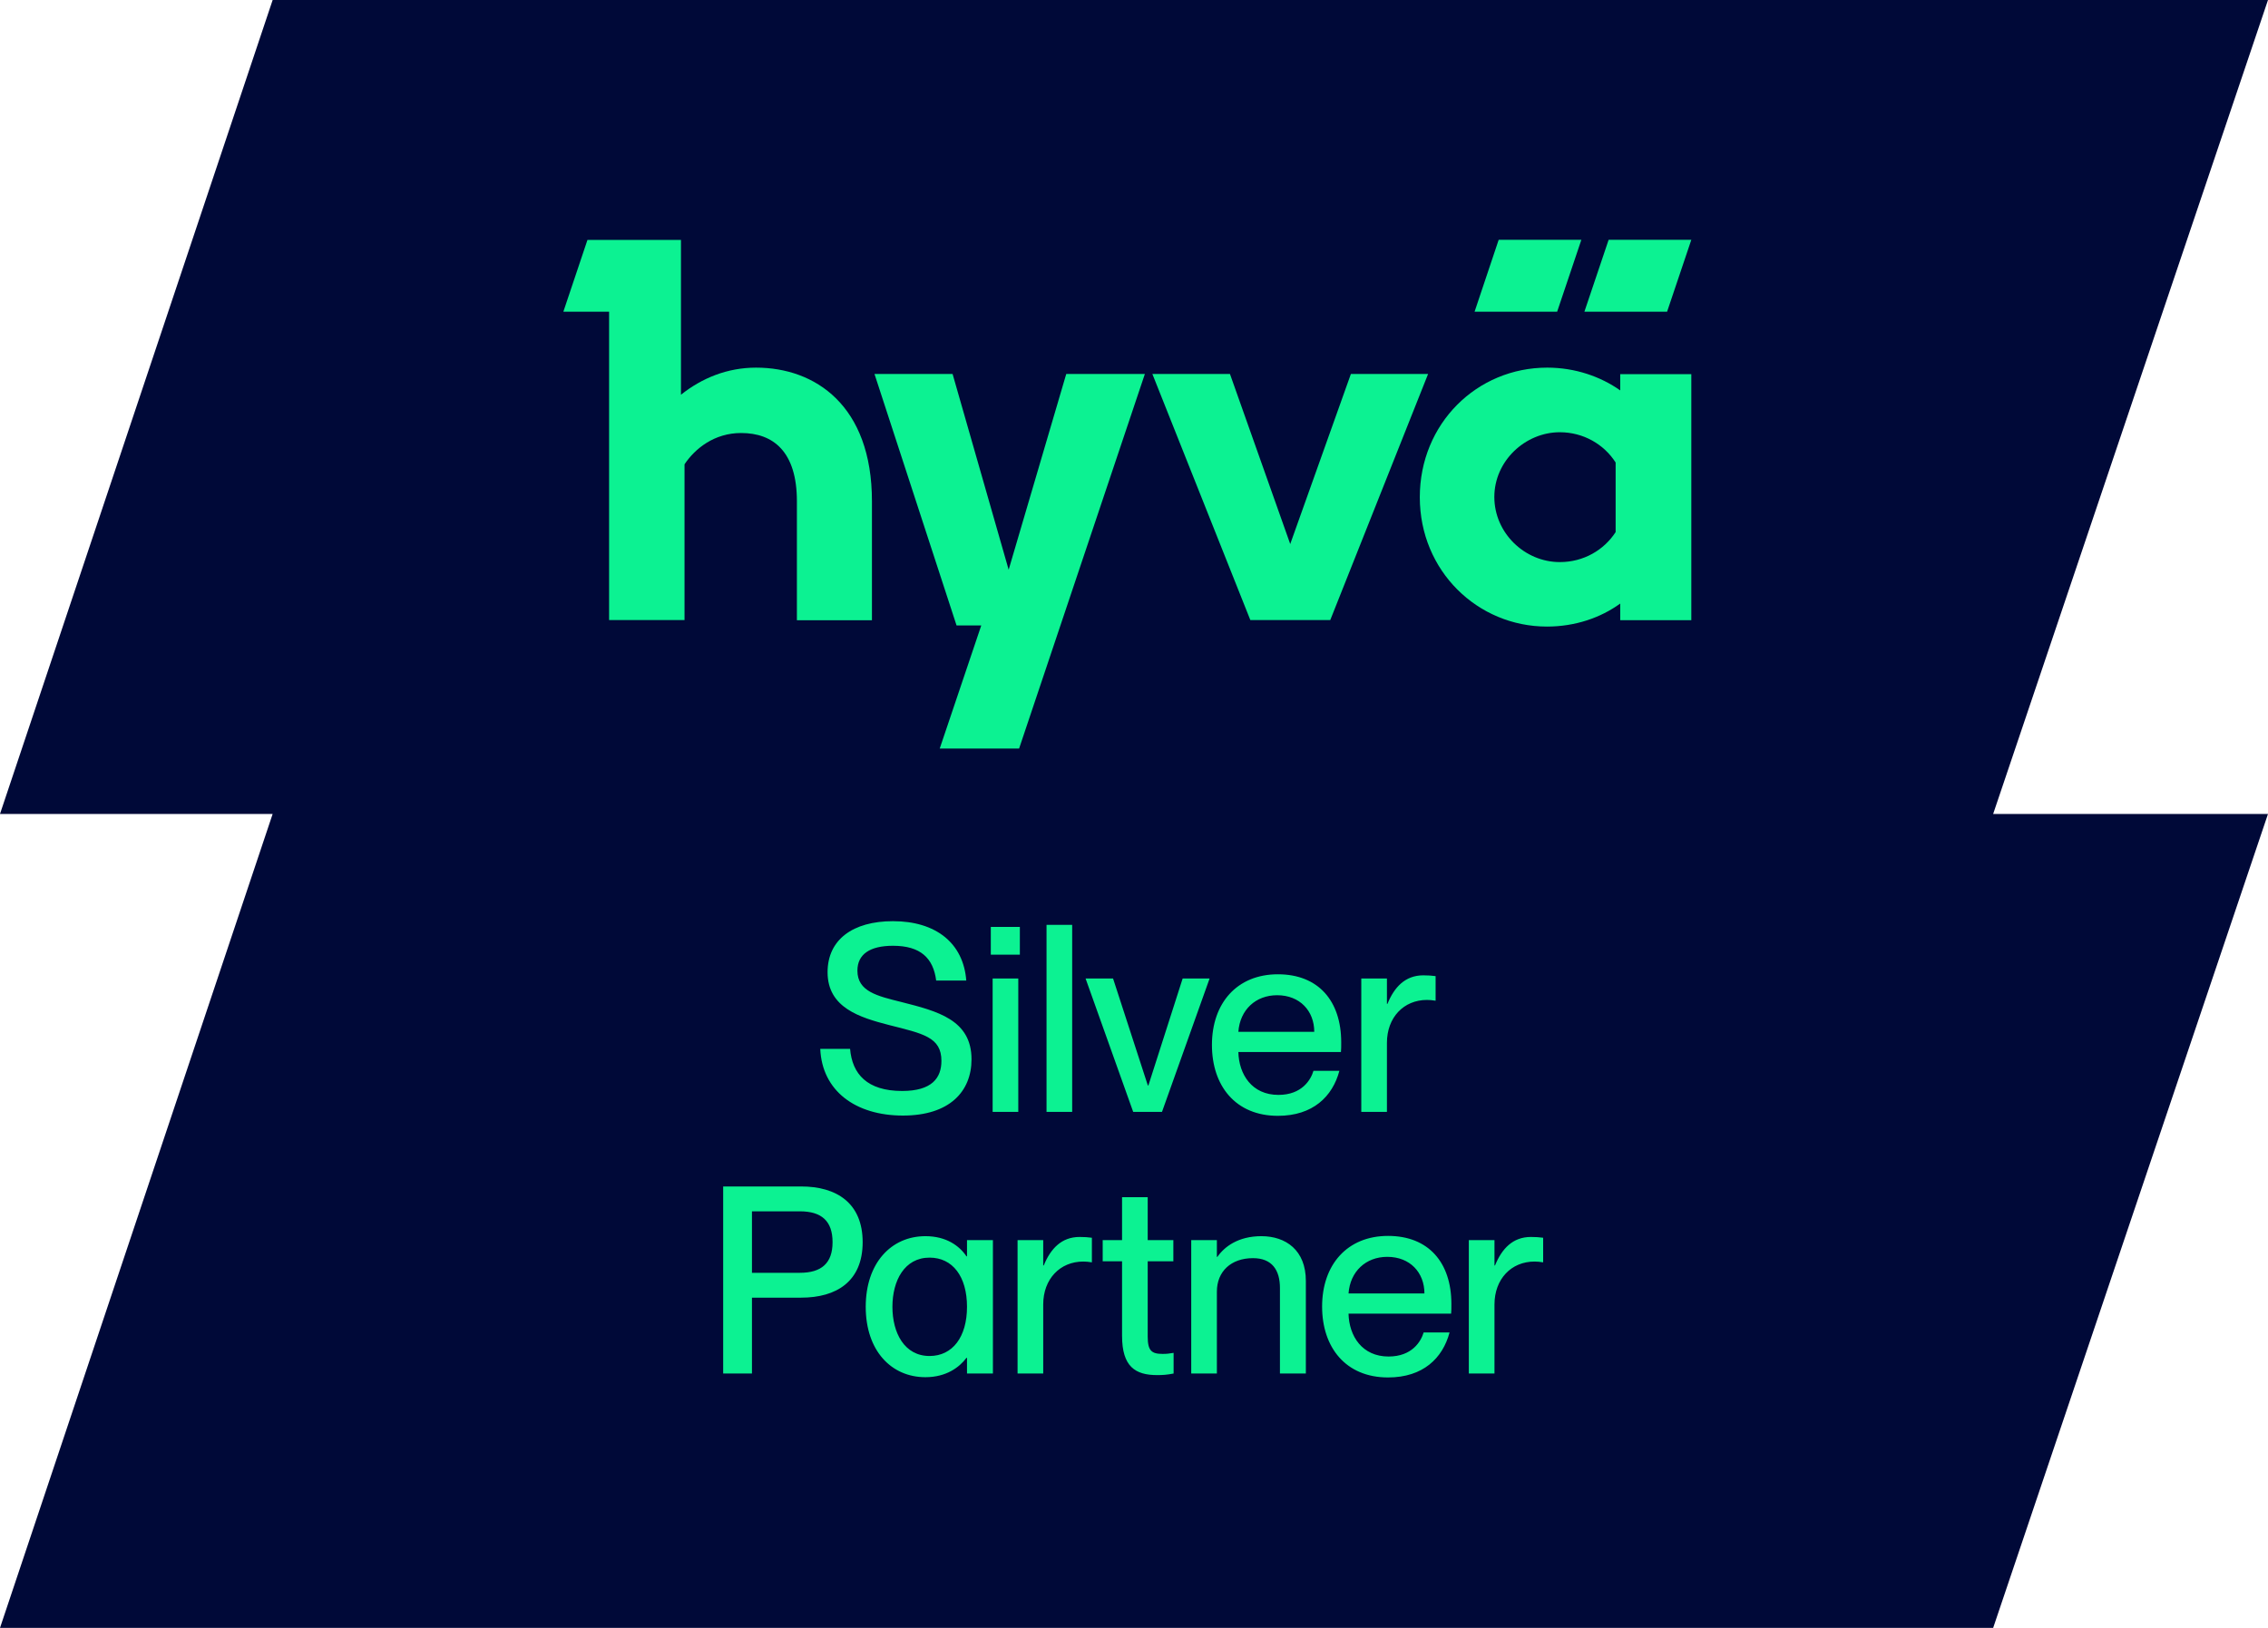
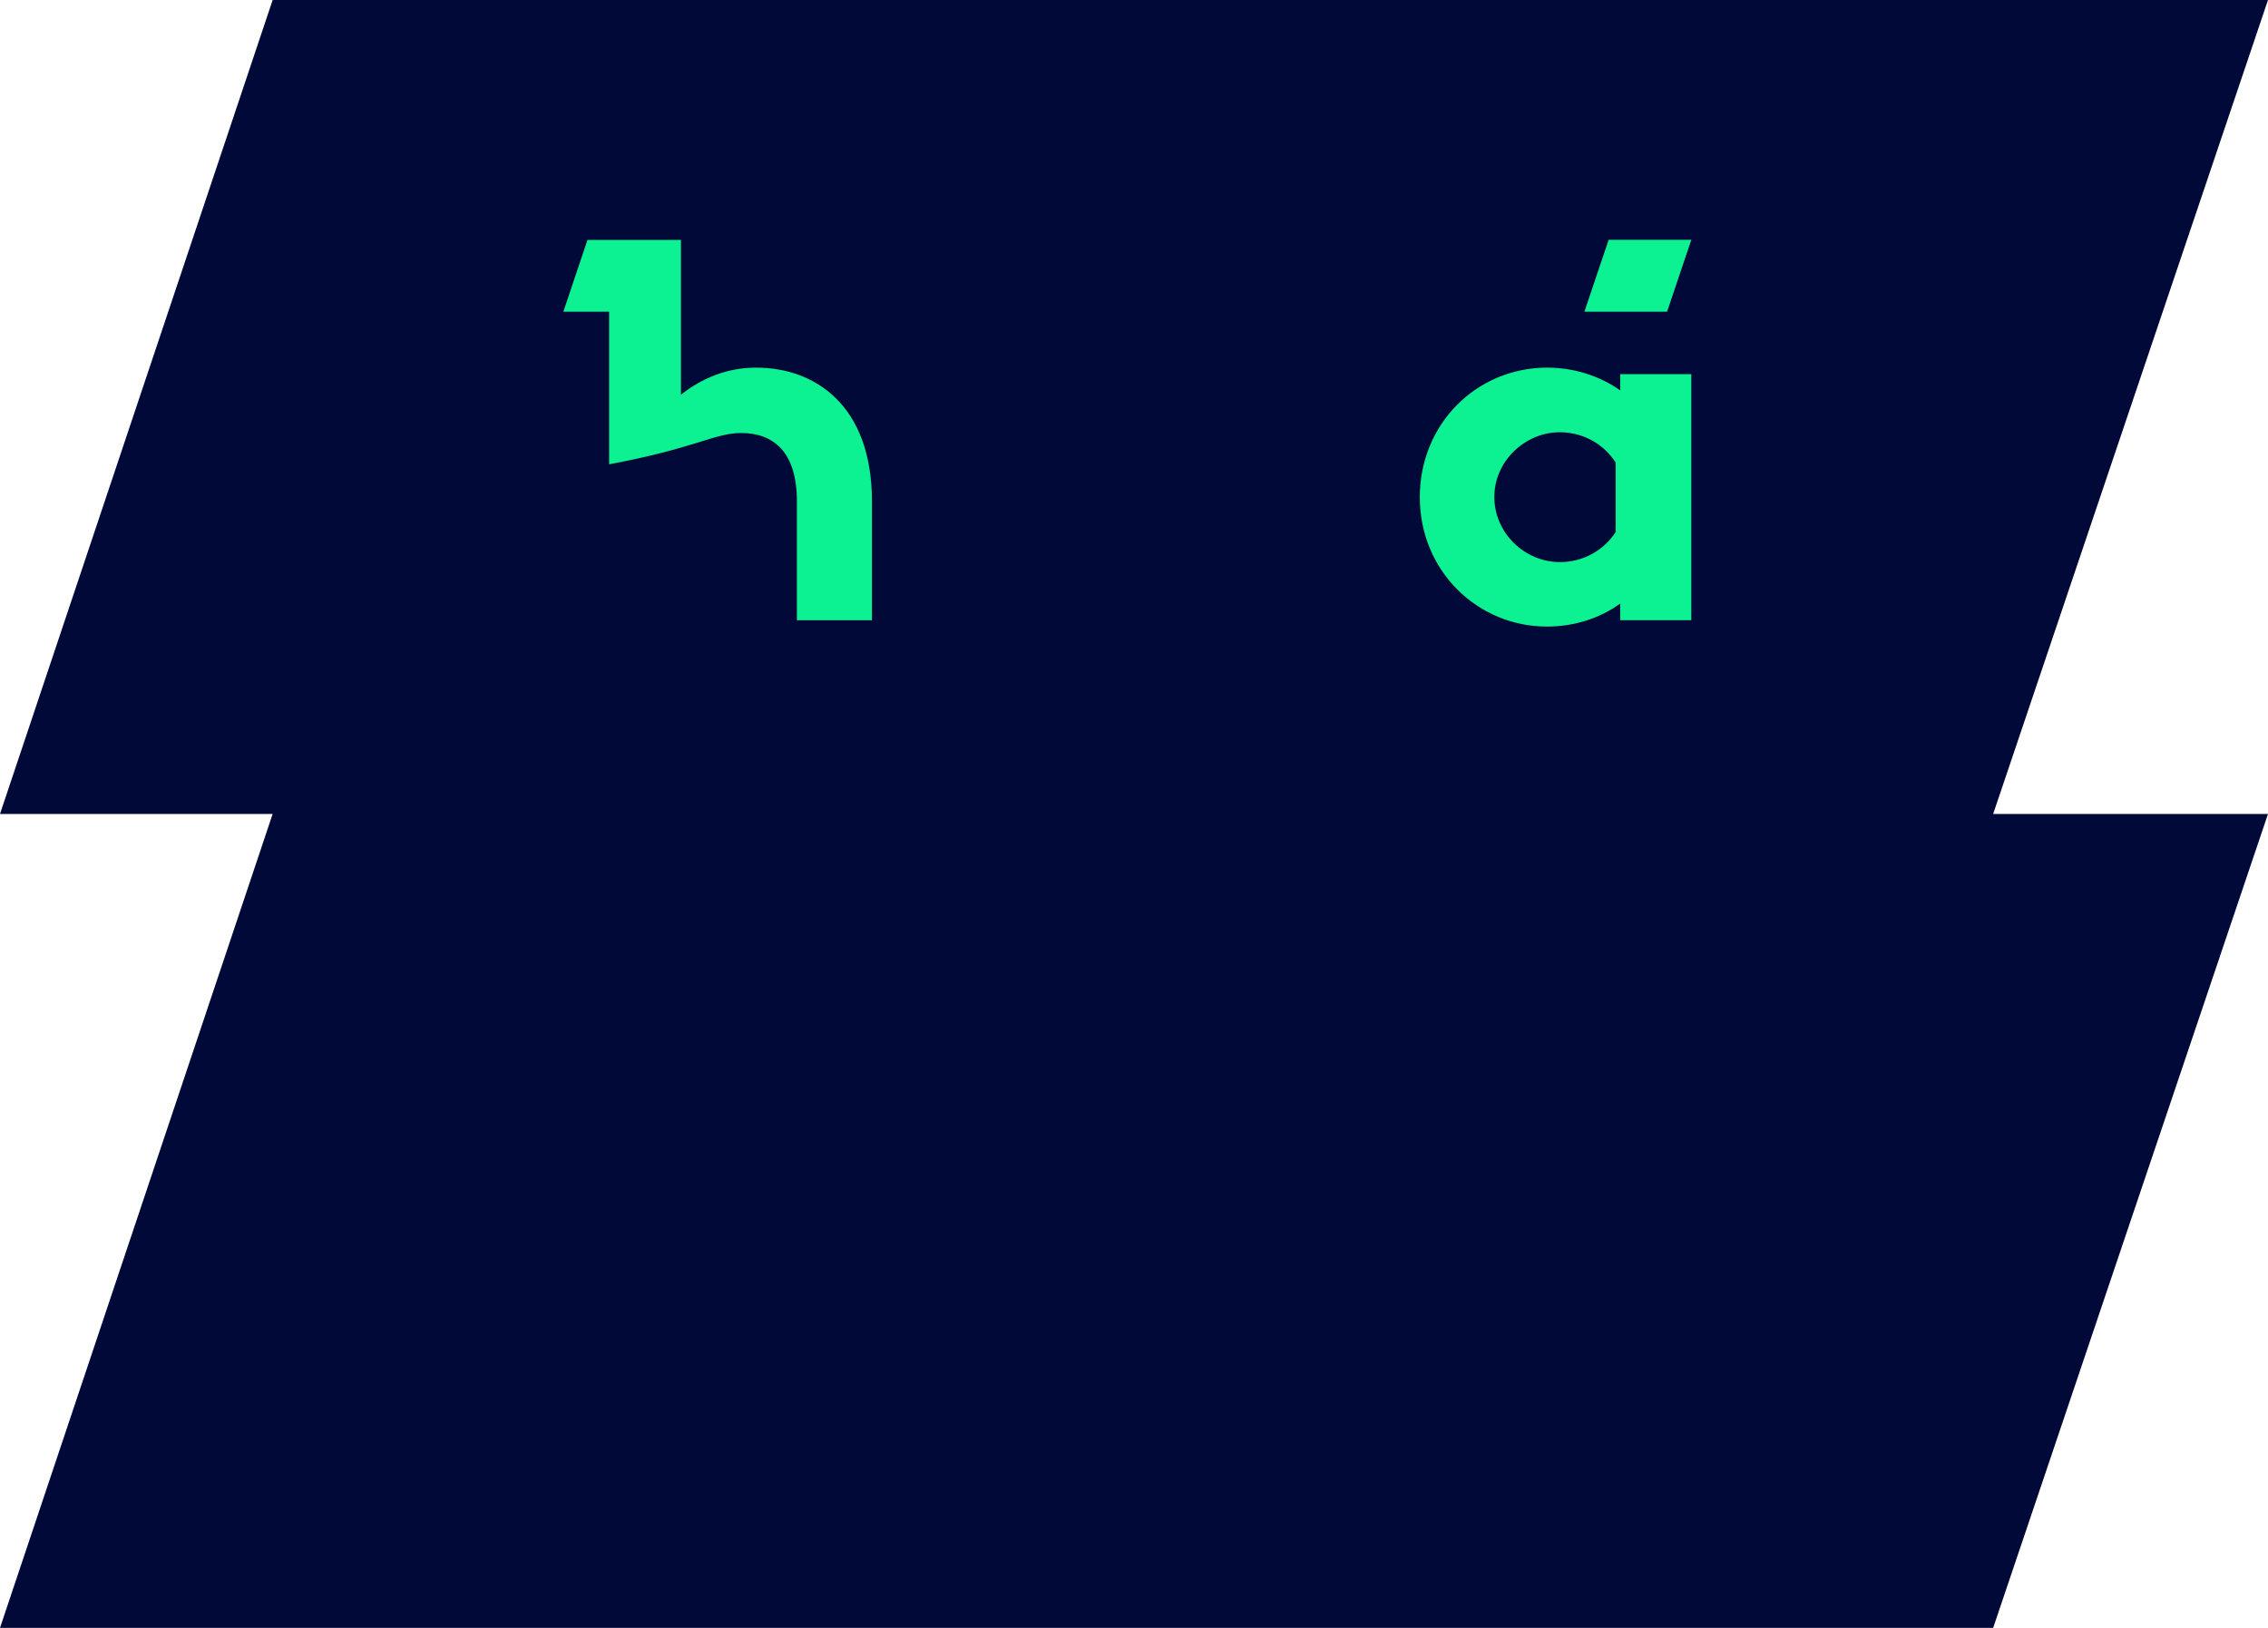
<svg xmlns="http://www.w3.org/2000/svg" width="312" height="224" viewBox="0 0 312 224" fill="none">
  <g clip-path="url(#clip0_1249_2897)">
    <path fill-rule="evenodd" clip-rule="evenodd" d="M37.508 0L0 112H37.508L0 224H274.191L311.999 112H274.191L311.999 0H37.508Z" fill="#000938" />
-     <path d="M138.757 78.395L131.045 51.462H120.301L131.589 86.06H134.989L129.275 103H140.194L157.494 51.462H146.679L138.757 78.395Z" fill="#0CF292" />
-     <path d="M185.835 51.462L177.492 74.86L169.202 51.462H158.528L172.006 85.325H182.996L196.456 51.462H185.835Z" fill="#0CF292" />
    <path d="M222.887 53.72C220.187 51.812 216.682 50.587 212.844 50.587C203.169 50.587 195.317 58.287 195.317 68.42C195.317 78.552 203.256 86.217 212.808 86.217C216.682 86.217 220.187 85.01 222.887 83.05V85.342H232.667V51.48H222.887V53.72ZM222.256 73.215C220.661 75.682 217.856 77.345 214.579 77.345C209.741 77.345 205.57 73.337 205.57 68.385C205.57 63.432 209.811 59.477 214.579 59.477C217.821 59.477 220.661 61.14 222.256 63.642V73.215Z" fill="#0CF292" />
-     <path d="M104.001 50.588C100.057 50.588 96.552 52.023 93.677 54.315V33.018H80.813L77.5 42.888H83.792V85.325H94.168V63.888C95.641 61.683 98.305 59.583 101.95 59.583C106.385 59.583 109.627 62.155 109.627 68.98V85.343H119.95V68.98C119.95 55.75 112.098 50.588 104.018 50.588H104.001Z" fill="#0CF292" />
-     <path d="M217.541 33H206.166L202.853 42.888H214.211L217.541 33Z" fill="#0CF292" />
+     <path d="M104.001 50.588C100.057 50.588 96.552 52.023 93.677 54.315V33.018H80.813L77.5 42.888H83.792V85.325V63.888C95.641 61.683 98.305 59.583 101.95 59.583C106.385 59.583 109.627 62.155 109.627 68.98V85.343H119.95V68.98C119.95 55.75 112.098 50.588 104.018 50.588H104.001Z" fill="#0CF292" />
    <path d="M217.961 42.888H229.336L232.667 33H221.292L217.961 42.888Z" fill="#0CF292" />
-     <path d="M123.999 137.88C128.967 139.14 133.647 140.328 133.647 145.764C133.647 150.192 130.623 153.504 124.215 153.504C117.699 153.504 113.091 150.12 112.839 144.324H116.943C117.231 147.78 119.283 150.12 124.107 150.12C128.211 150.12 129.507 148.32 129.507 145.98C129.507 142.704 126.987 142.236 122.307 141.048C118.275 140.004 113.847 138.672 113.847 133.776C113.847 129.312 117.303 126.756 122.847 126.756C128.715 126.756 132.531 129.744 132.927 134.928H128.787C128.391 131.832 126.627 130.14 122.847 130.14C119.643 130.14 117.951 131.328 117.951 133.56C117.951 136.44 120.687 137.052 123.999 137.88ZM136.301 127.548H140.297V131.364H136.301V127.548ZM136.553 134.64H140.081V153H136.553V134.64ZM143.967 127.26H147.495V153H143.967V127.26ZM149.338 134.64H153.118L157.906 149.364H157.978L162.694 134.64H166.402L159.85 153H155.89L149.338 134.64ZM175.793 153.54C169.961 153.54 166.721 149.4 166.721 143.784C166.721 138.024 170.177 134.064 175.793 134.064C181.373 134.064 184.505 137.736 184.505 143.424C184.505 143.928 184.505 144.468 184.469 144.756H170.357C170.429 147.852 172.229 150.66 175.865 150.66C179.105 150.66 180.329 148.572 180.689 147.348H184.253C183.317 150.876 180.617 153.54 175.793 153.54ZM175.685 136.944C172.733 136.944 170.573 138.96 170.357 141.984H180.797C180.797 139.104 178.817 136.944 175.685 136.944ZM187.267 134.64H190.795V138.132H190.867C191.803 135.828 193.315 134.208 195.799 134.208C196.447 134.208 196.951 134.244 197.491 134.316V137.7C197.023 137.628 196.699 137.592 196.303 137.592C193.099 137.592 190.795 140.004 190.795 143.496V153H187.267V134.64ZM99.484 189V163.26H110.212C115.072 163.26 118.672 165.528 118.672 170.928C118.672 176.328 115.072 178.56 110.212 178.56H103.444V189H99.484ZM103.444 175.14H110.032C113.02 175.14 114.532 173.808 114.532 170.928C114.532 168.012 113.02 166.68 110.032 166.68H103.444V175.14ZM132.955 172.872H133.027V170.64H136.591V189H133.027V186.84H132.955C131.983 188.136 130.183 189.504 127.303 189.504C122.623 189.504 119.095 185.868 119.095 179.82C119.095 173.772 122.623 170.1 127.303 170.1C130.183 170.1 131.983 171.432 132.955 172.872ZM127.879 186.588C131.047 186.588 133.027 183.96 133.027 179.82C133.027 175.644 131.047 173.052 127.879 173.052C124.423 173.052 122.767 176.22 122.767 179.82C122.767 183.42 124.423 186.588 127.879 186.588ZM139.983 170.64H143.511V174.132H143.583C144.519 171.828 146.031 170.208 148.515 170.208C149.163 170.208 149.667 170.244 150.207 170.316V173.7C149.739 173.628 149.415 173.592 149.019 173.592C145.815 173.592 143.511 176.004 143.511 179.496V189H139.983V170.64ZM151.693 170.64H154.357V164.736H157.885V170.64H161.413V173.556H157.885V183.924C157.885 185.868 158.425 186.3 159.937 186.3C160.513 186.3 160.801 186.264 161.449 186.156V189C160.513 189.18 159.973 189.216 159.181 189.216C156.193 189.216 154.357 188.064 154.357 183.816V173.556H151.693V170.64ZM163.873 189V170.64H167.401V172.944H167.473C168.445 171.54 170.353 170.1 173.521 170.1C176.905 170.1 179.641 172.044 179.641 176.256V189H176.077V177.228C176.077 174.78 174.997 173.124 172.369 173.124C169.345 173.124 167.401 174.96 167.401 177.732V189H163.873ZM190.949 189.54C185.117 189.54 181.877 185.4 181.877 179.784C181.877 174.024 185.333 170.064 190.949 170.064C196.529 170.064 199.661 173.736 199.661 179.424C199.661 179.928 199.661 180.468 199.625 180.756H185.513C185.585 183.852 187.385 186.66 191.021 186.66C194.261 186.66 195.485 184.572 195.845 183.348H199.409C198.473 186.876 195.773 189.54 190.949 189.54ZM190.841 172.944C187.889 172.944 185.729 174.96 185.513 177.984H195.953C195.953 175.104 193.973 172.944 190.841 172.944ZM202.062 170.64H205.59V174.132H205.662C206.598 171.828 208.11 170.208 210.594 170.208C211.242 170.208 211.746 170.244 212.286 170.316V173.7C211.818 173.628 211.494 173.592 211.098 173.592C207.894 173.592 205.59 176.004 205.59 179.496V189H202.062V170.64Z" fill="#0CF292" />
  </g>
  <defs>
    <clipPath id="clip0_1249_2897">
      <rect width="312" height="224" fill="white" />
    </clipPath>
  </defs>
</svg>